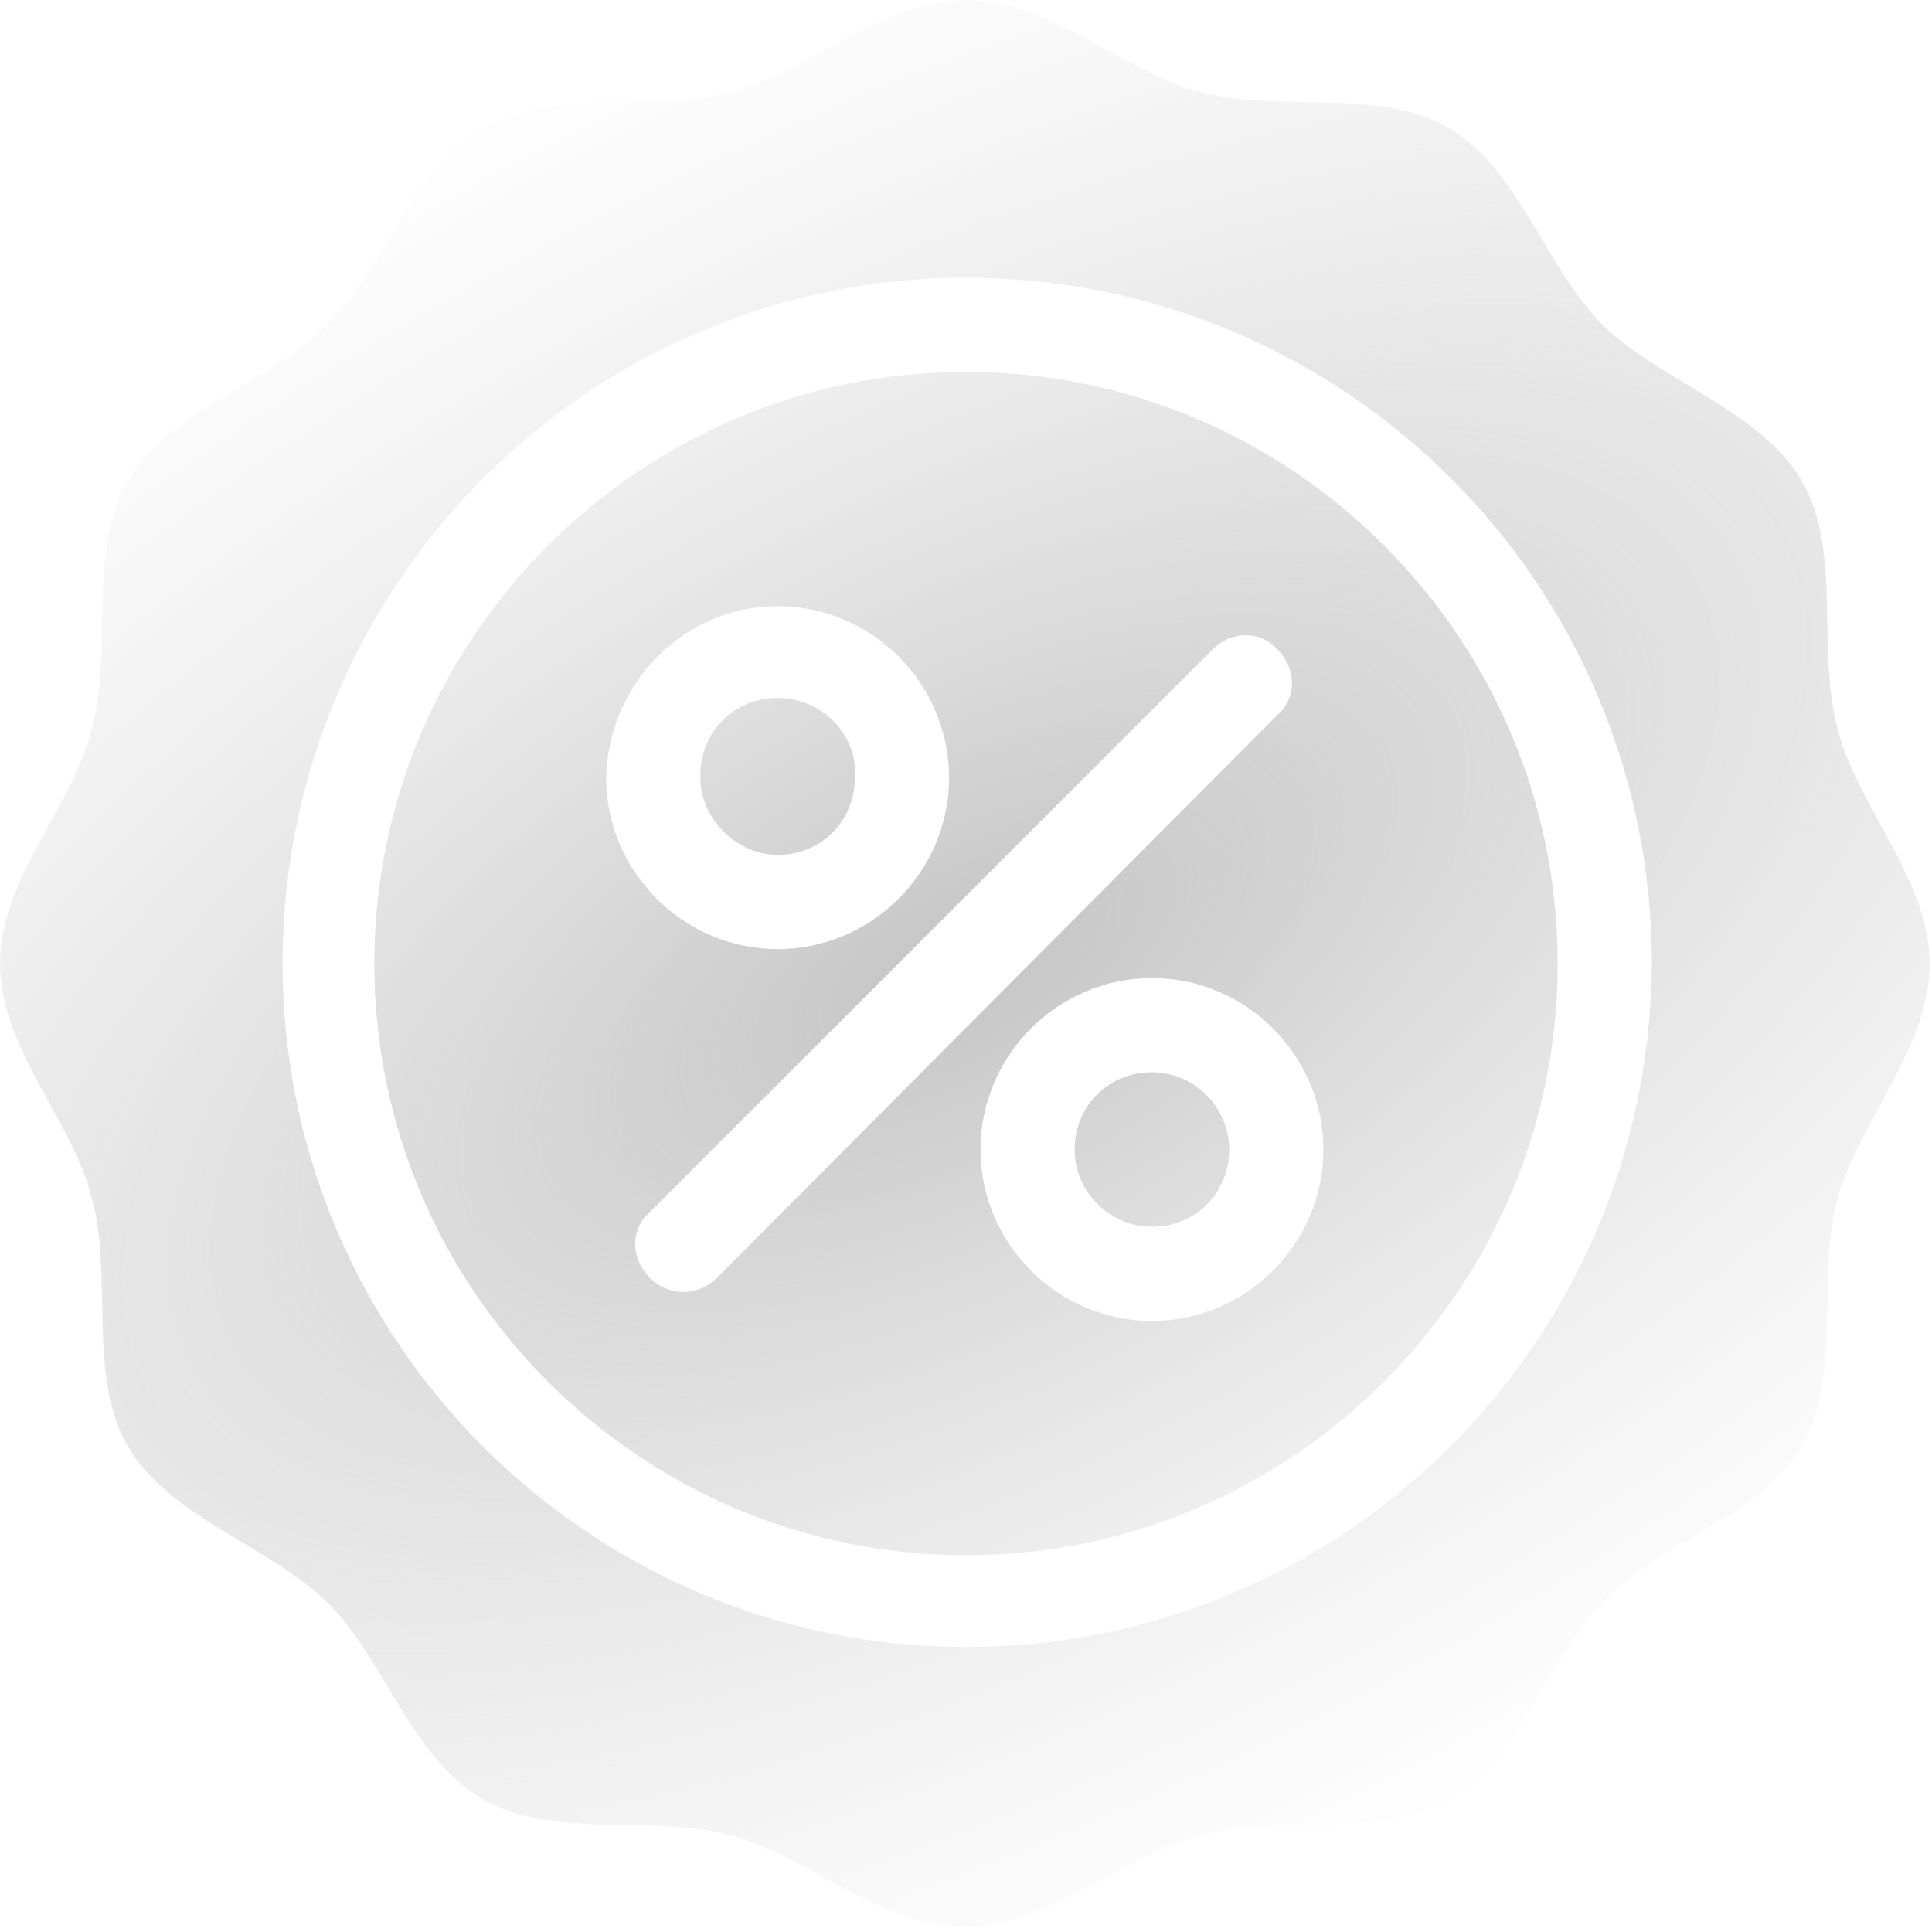
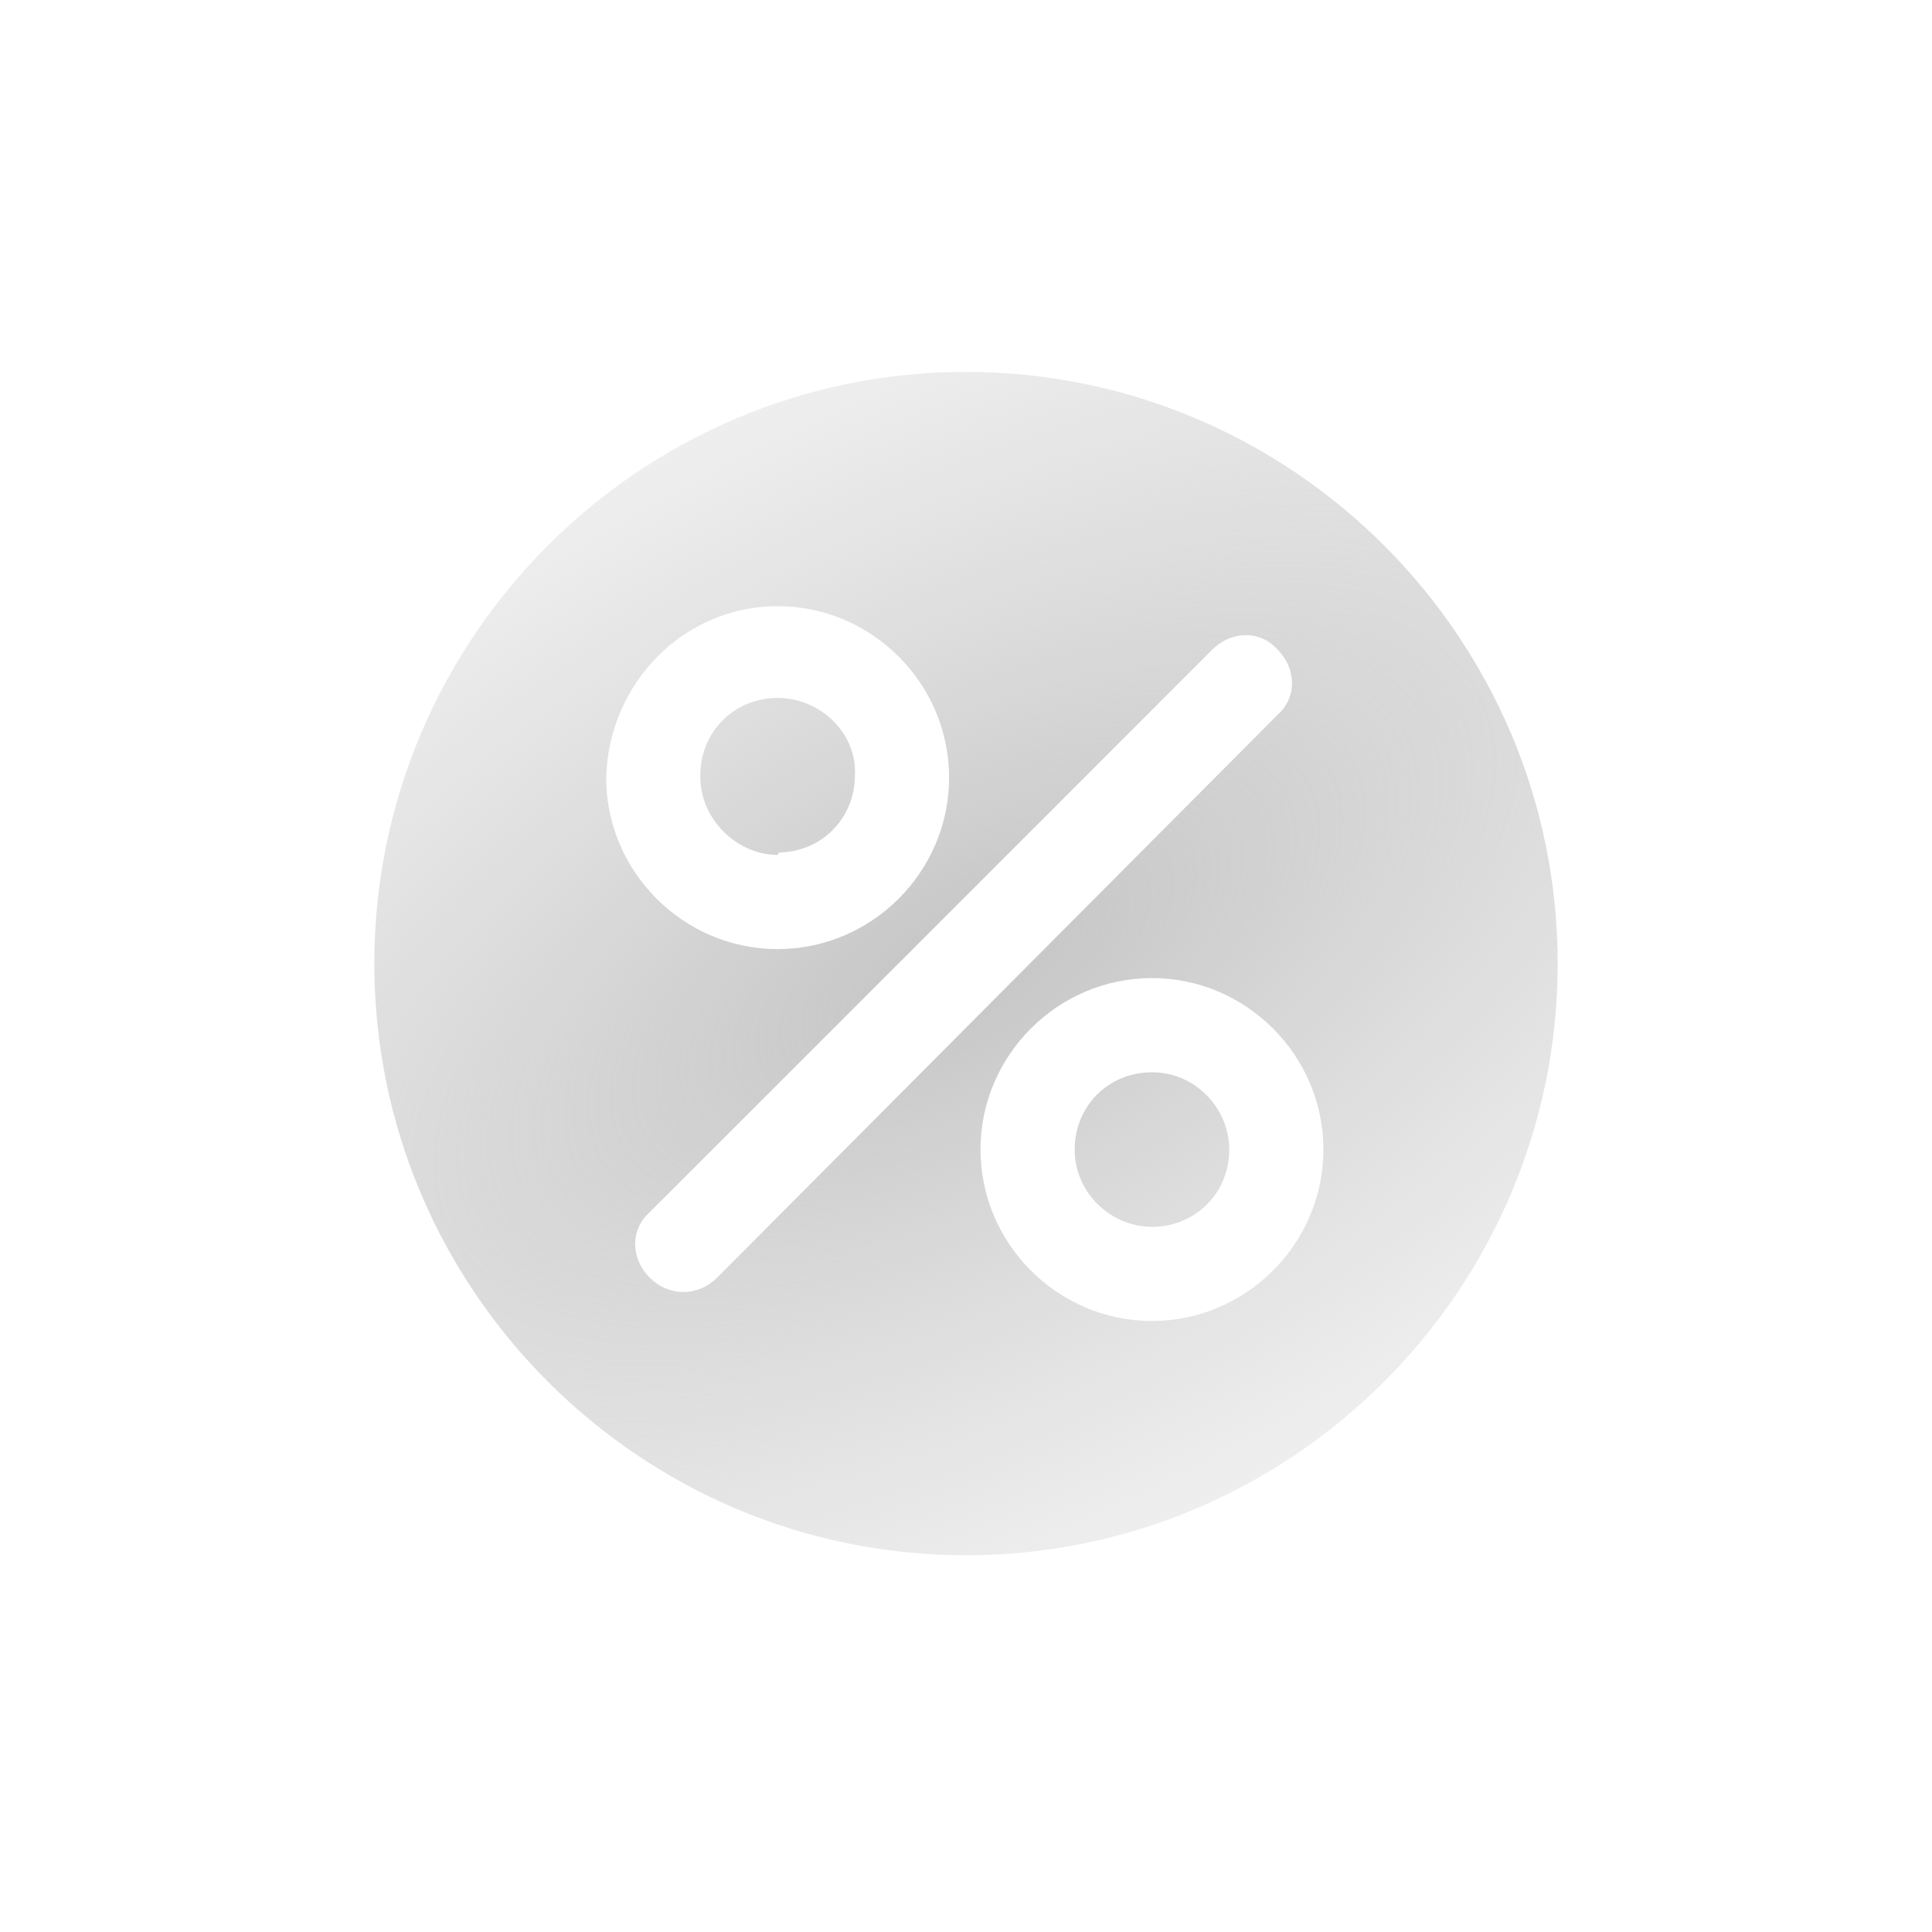
<svg xmlns="http://www.w3.org/2000/svg" width="80" height="80" viewBox="0 0 80 80" fill="none">
-   <path d="M32.2 28.9C30.4 28.9 29 30.3 29 32.1C29 33.9 30.4 35.3 32.2 35.3C34 35.3 35.4 33.9 35.4 32.1C35.5 30.4 34 28.9 32.2 28.9ZM32.2 28.9C30.4 28.9 29 30.3 29 32.1C29 33.9 30.4 35.3 32.2 35.3C34 35.3 35.4 33.9 35.4 32.1C35.5 30.4 34 28.9 32.2 28.9ZM40 15.4C26.5 15.4 15.5 26.4 15.5 39.9C15.5 53.4 26.5 64.4 40 64.4C53.5 64.4 64.5 53.4 64.5 39.9C64.5 26.4 53.5 15.4 40 15.4ZM32.2 25.1C36.1 25.1 39.3 28.3 39.3 32.2C39.3 36.1 36.1 39.3 32.2 39.3C28.3 39.3 25.1 36.1 25.1 32.2C25.2 28.3 28.3 25.1 32.2 25.1ZM29.7 52.9C29.3 53.3 28.8 53.5 28.3 53.5C27.8 53.5 27.3 53.3 26.9 52.9C26.1 52.1 26.1 50.9 26.9 50.2L50.2 26.9C51 26.1 52.2 26.1 52.9 26.9C53.7 27.7 53.7 28.9 52.9 29.6L29.7 52.9ZM47.7 54.7C43.8 54.7 40.6 51.5 40.6 47.6C40.6 43.7 43.8 40.5 47.7 40.5C51.6 40.5 54.8 43.7 54.8 47.6C54.8 51.5 51.6 54.7 47.7 54.7ZM47.7 44.4C45.9 44.4 44.5 45.8 44.5 47.6C44.5 49.4 46 50.8 47.7 50.8C49.5 50.8 50.9 49.4 50.9 47.6C50.9 45.9 49.5 44.4 47.7 44.4ZM32.2 35.4C34 35.4 35.4 34 35.4 32.2C35.4 30.4 34 29 32.2 29C30.4 29 29 30.4 29 32.2C29 33.9 30.5 35.4 32.2 35.4Z" fill="url(#paint0_radial)" />
-   <path d="M76.1 30.2C75.2 26.9 76.3 22.8 74.6 19.9C72.9 17 68.8 15.8 66.4 13.5C64 11.1 62.9 7 60 5.3C57.1 3.6 53 4.7 49.7 3.8C46.5 3 43.5 0 40 0C36.5 0 33.5 3 30.3 3.8C27 4.7 22.9 3.6 20 5.3C17.1 7 15.9 11.1 13.5 13.5C11.1 15.9 7 17 5.3 19.9C3.6 22.8 4.7 26.9 3.8 30.2C3 33.4 0 36.4 0 39.9C0 43.4 3 46.4 3.8 49.6C4.7 52.9 3.6 57 5.3 59.9C7 62.8 11.1 64 13.5 66.3C15.9 68.6 17 72.8 20 74.5C22.9 76.2 27 75.1 30.3 76C33.5 76.9 36.5 79.8 40 79.8C43.5 79.8 46.5 76.8 49.7 76C53 75.1 57.1 76.2 60 74.5C62.9 72.8 64.1 68.7 66.4 66.3C68.7 63.9 72.9 62.8 74.6 59.9C76.3 57 75.2 52.9 76.1 49.6C77 46.4 79.9 43.4 79.9 39.9C79.9 36.4 76.9 33.4 76.1 30.2ZM40 68.2C24.4 68.2 11.7 55.5 11.7 39.9C11.7 24.2 24.4 11.5 40 11.5C55.7 11.5 68.4 24.2 68.4 39.9C68.3 55.6 55.6 68.2 40 68.2Z" fill="url(#paint1_radial)" />
+   <path d="M32.2 28.9C30.4 28.9 29 30.3 29 32.1C29 33.9 30.4 35.3 32.2 35.3C34 35.3 35.4 33.9 35.4 32.1C35.5 30.4 34 28.9 32.2 28.9ZM32.2 28.9C30.4 28.9 29 30.3 29 32.1C29 33.9 30.4 35.3 32.2 35.3C34 35.3 35.4 33.9 35.4 32.1C35.5 30.4 34 28.9 32.2 28.9ZM40 15.4C26.5 15.4 15.5 26.4 15.5 39.9C15.5 53.4 26.5 64.4 40 64.4C53.5 64.4 64.5 53.4 64.5 39.9C64.5 26.4 53.5 15.4 40 15.4ZM32.2 25.1C36.1 25.1 39.3 28.3 39.3 32.2C39.3 36.1 36.1 39.3 32.2 39.3C28.3 39.3 25.1 36.1 25.1 32.2C25.2 28.3 28.3 25.1 32.2 25.1ZM29.7 52.9C29.3 53.3 28.8 53.5 28.3 53.5C27.8 53.5 27.3 53.3 26.9 52.9C26.1 52.1 26.1 50.9 26.9 50.2L50.2 26.9C51 26.1 52.2 26.1 52.9 26.9C53.7 27.7 53.7 28.9 52.9 29.6L29.7 52.9ZM47.7 54.7C43.8 54.7 40.6 51.5 40.6 47.6C40.6 43.7 43.8 40.5 47.7 40.5C51.6 40.5 54.8 43.7 54.8 47.6C54.8 51.5 51.6 54.7 47.7 54.7ZM47.7 44.4C45.9 44.4 44.5 45.8 44.5 47.6C44.5 49.4 46 50.8 47.7 50.8C49.5 50.8 50.9 49.4 50.9 47.6C50.9 45.9 49.5 44.4 47.7 44.4ZM32.2 35.4C35.4 30.4 34 29 32.2 29C30.4 29 29 30.4 29 32.2C29 33.9 30.5 35.4 32.2 35.4Z" fill="url(#paint0_radial)" />
  <defs>
    <radialGradient id="paint0_radial" cx="0" cy="0" r="1" gradientUnits="userSpaceOnUse" gradientTransform="translate(39.95 39.9) rotate(152.777) scale(87.66 41.933)">
      <stop stop-color="#C4C4C4" />
      <stop offset="1" stop-color="#E5E5E5" stop-opacity="0" />
      <stop offset="1" stop-color="#5E74FF" />
    </radialGradient>
    <radialGradient id="paint1_radial" cx="0" cy="0" r="1" gradientUnits="userSpaceOnUse" gradientTransform="translate(39.95 39.9) rotate(152.777) scale(87.66 41.933)">
      <stop stop-color="#C4C4C4" />
      <stop offset="1" stop-color="#E5E5E5" stop-opacity="0" />
      <stop offset="1" stop-color="#5E74FF" />
    </radialGradient>
  </defs>
</svg>